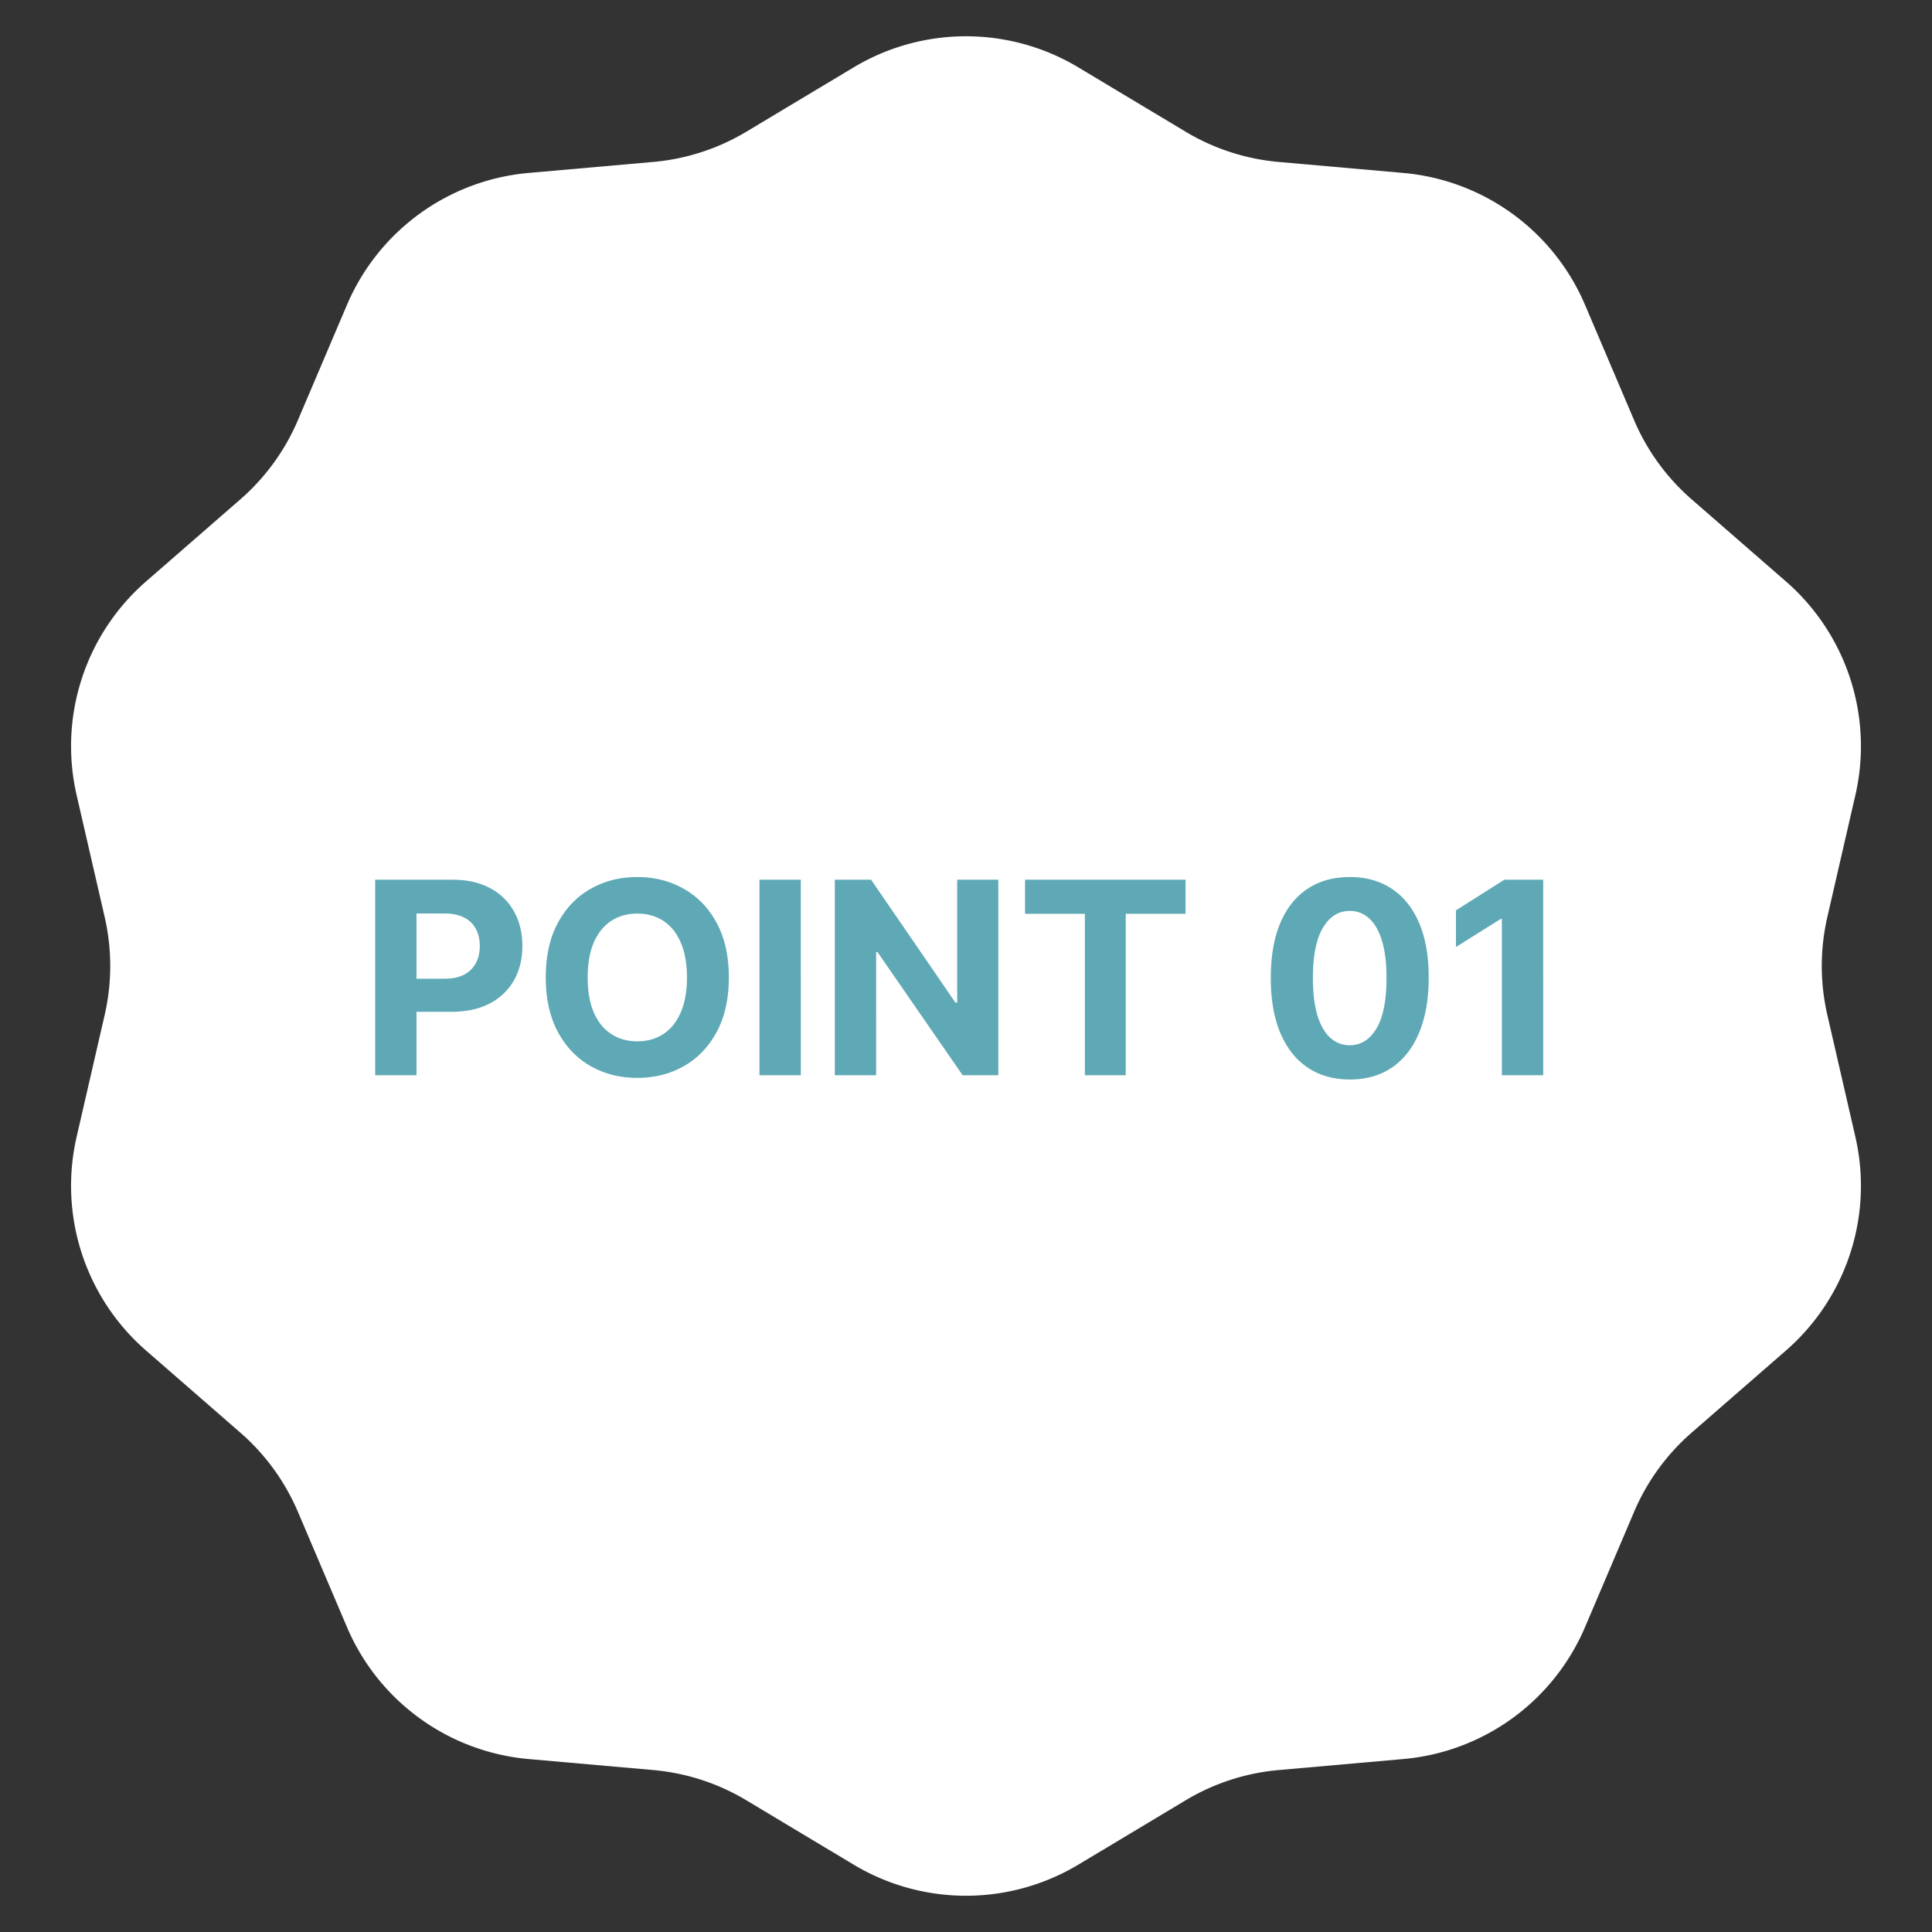
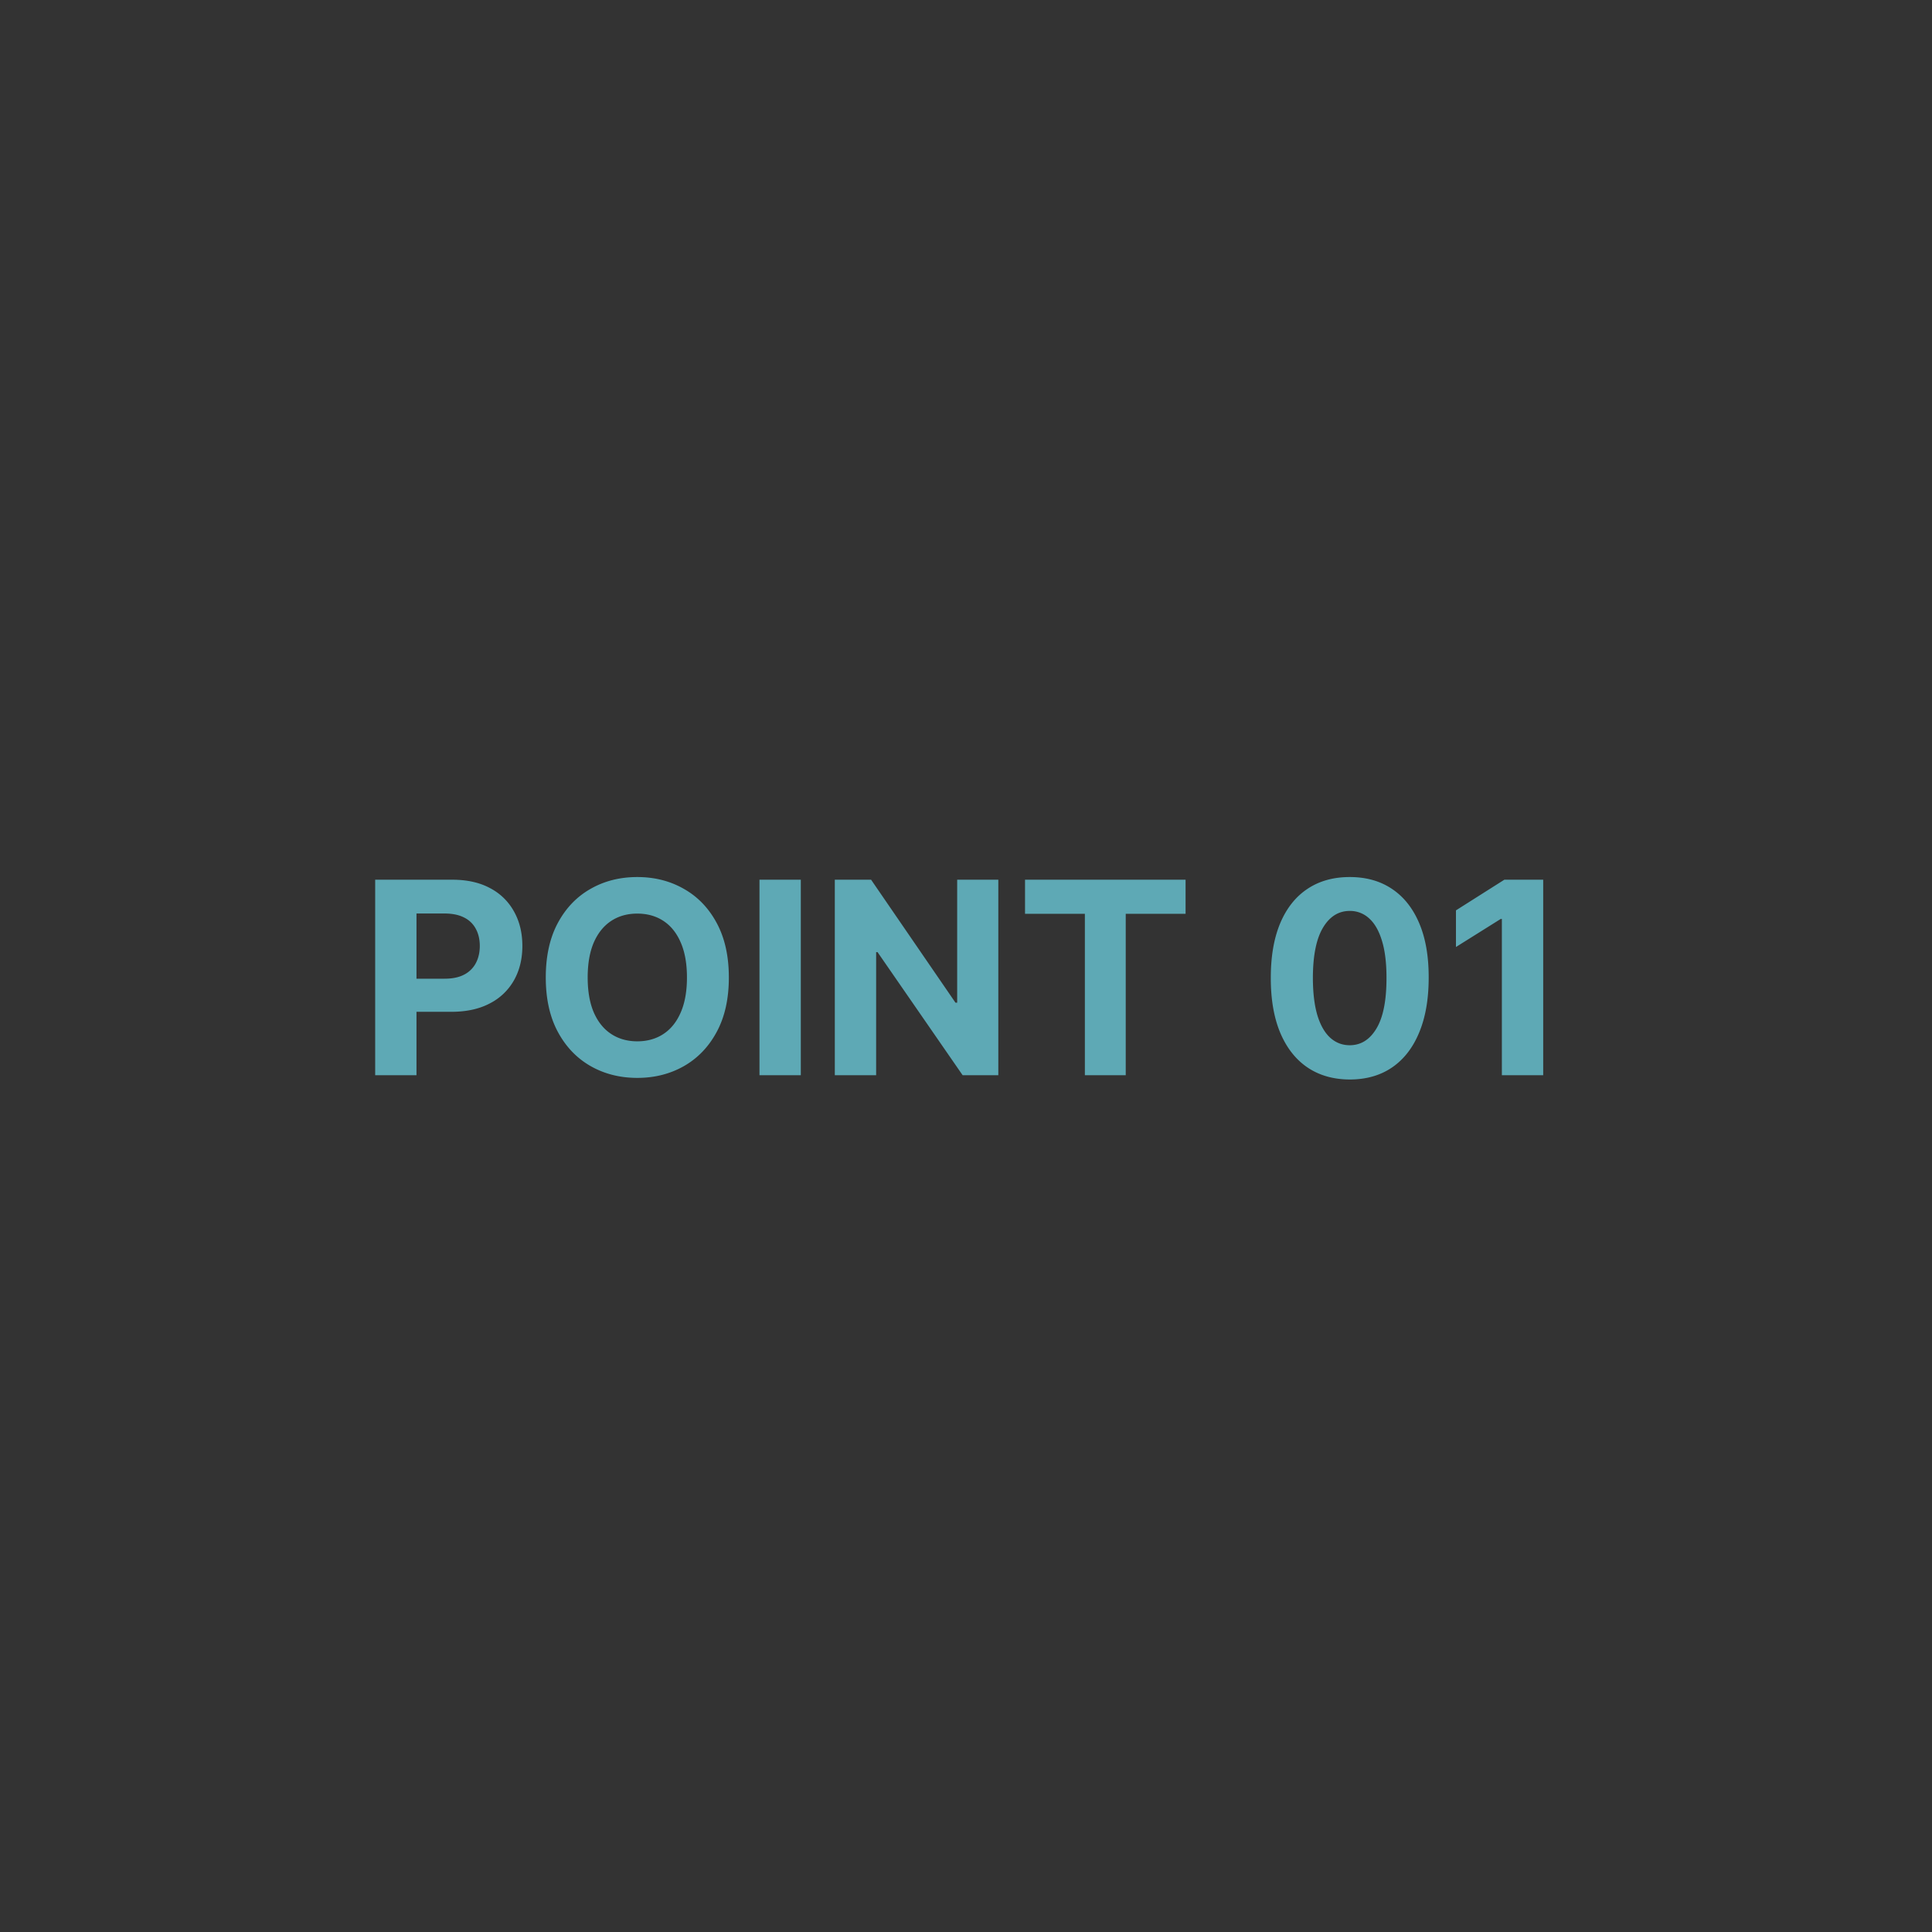
<svg xmlns="http://www.w3.org/2000/svg" width="115" height="115" fill="none">
  <rect width="100%" height="100%" fill="#333333" stroke="none" />
-   <path d="M50.814 4.01a13 13 0 0 1 13.372 0l6.387 3.83a13 13 0 0 0 5.54 1.8l7.42.655a13 13 0 0 1 10.817 7.86l2.916 6.852a12.998 12.998 0 0 0 3.425 4.714l5.616 4.89a13 13 0 0 1 4.132 12.718l-1.669 7.258a12.995 12.995 0 0 0 0 5.826l1.669 7.258a13 13 0 0 1-4.132 12.717l-5.616 4.89a12.998 12.998 0 0 0-3.425 4.715l-2.916 6.852a13.001 13.001 0 0 1-10.818 7.86l-7.418.655c-1.96.173-3.854.789-5.541 1.801l-6.387 3.83a13 13 0 0 1-13.372 0l-6.387-3.83a12.994 12.994 0 0 0-5.54-1.801l-7.42-.655a13.001 13.001 0 0 1-10.817-7.86l-2.916-6.852a13.001 13.001 0 0 0-3.425-4.714l-5.616-4.89A13 13 0 0 1 4.561 67.67l1.67-7.258a13 13 0 0 0 0-5.826l-1.67-7.258a13 13 0 0 1 4.132-12.717l5.616-4.89a13.001 13.001 0 0 0 3.425-4.715l2.916-6.852a13 13 0 0 1 10.818-7.86l7.418-.655a13 13 0 0 0 5.541-1.8l6.387-3.83Z" fill="#fff" />
  <path d="M22.332 64V52.364h4.59c.883 0 1.635.168 2.256.505a3.424 3.424 0 0 1 1.42 1.392c.33.591.495 1.273.495 2.046 0 .773-.167 1.454-.5 2.045a3.448 3.448 0 0 1-1.449 1.381c-.629.33-1.39.494-2.284.494h-2.926v-1.971h2.528c.474 0 .864-.082 1.17-.245a1.62 1.62 0 0 0 .694-.687c.155-.296.233-.635.233-1.017 0-.387-.078-.724-.233-1.012a1.556 1.556 0 0 0-.693-.676c-.31-.163-.705-.244-1.182-.244h-1.66V64h-2.46Zm21.052-5.818c0 1.269-.24 2.348-.721 3.238-.478.89-1.13 1.57-1.955 2.04-.822.466-1.746.7-2.773.7-1.034 0-1.962-.236-2.784-.705-.822-.47-1.471-1.15-1.949-2.04-.477-.89-.715-1.968-.715-3.233 0-1.27.238-2.349.715-3.239.478-.89 1.127-1.568 1.95-2.034.821-.47 1.75-.704 2.783-.704 1.027 0 1.951.234 2.773.704.826.466 1.477 1.144 1.955 2.034.48.89.721 1.97.721 3.239Zm-2.494 0c0-.822-.123-1.515-.37-2.08-.242-.564-.585-.992-1.028-1.284-.443-.291-.962-.437-1.557-.437-.594 0-1.113.145-1.556.437-.444.292-.788.72-1.035 1.284-.242.565-.363 1.258-.363 2.08 0 .822.121 1.515.363 2.08.247.564.591.992 1.035 1.283.443.292.962.438 1.556.438.595 0 1.114-.146 1.557-.438.443-.291.786-.72 1.029-1.284.246-.564.369-1.257.369-2.08Zm6.777-5.818V64h-2.46V52.364h2.46Zm11.757 0V64h-2.125l-5.063-7.324h-.085V64h-2.46V52.364h2.16l5.022 7.318h.102v-7.318h2.449Zm1.59 2.028v-2.028h9.556v2.028h-3.562V64h-2.432v-9.608h-3.562Zm19.328 9.864c-.978-.004-1.819-.245-2.523-.722-.7-.477-1.24-1.169-1.62-2.074-.374-.905-.56-1.994-.556-3.267 0-1.269.187-2.35.562-3.244.379-.894.919-1.574 1.62-2.04.704-.47 1.543-.704 2.517-.704.973 0 1.81.234 2.511.704.705.47 1.246 1.152 1.625 2.046.379.89.566 1.97.563 3.238 0 1.277-.19 2.368-.569 3.273-.375.905-.913 1.596-1.613 2.074-.701.477-1.54.716-2.517.716Zm0-2.04c.666 0 1.198-.335 1.596-1.006.398-.67.595-1.676.591-3.017 0-.882-.09-1.617-.273-2.204-.178-.587-.431-1.029-.761-1.324a1.66 1.66 0 0 0-1.153-.443c-.663 0-1.194.331-1.591.994-.398.663-.599 1.655-.603 2.977 0 .894.09 1.64.267 2.239.182.594.438 1.041.767 1.34.33.296.716.444 1.16.444Zm11.515-9.852V64h-2.46v-9.301h-.068l-2.665 1.67v-2.181l2.88-1.824h2.313Z" fill="#5EA9B5" />
</svg>